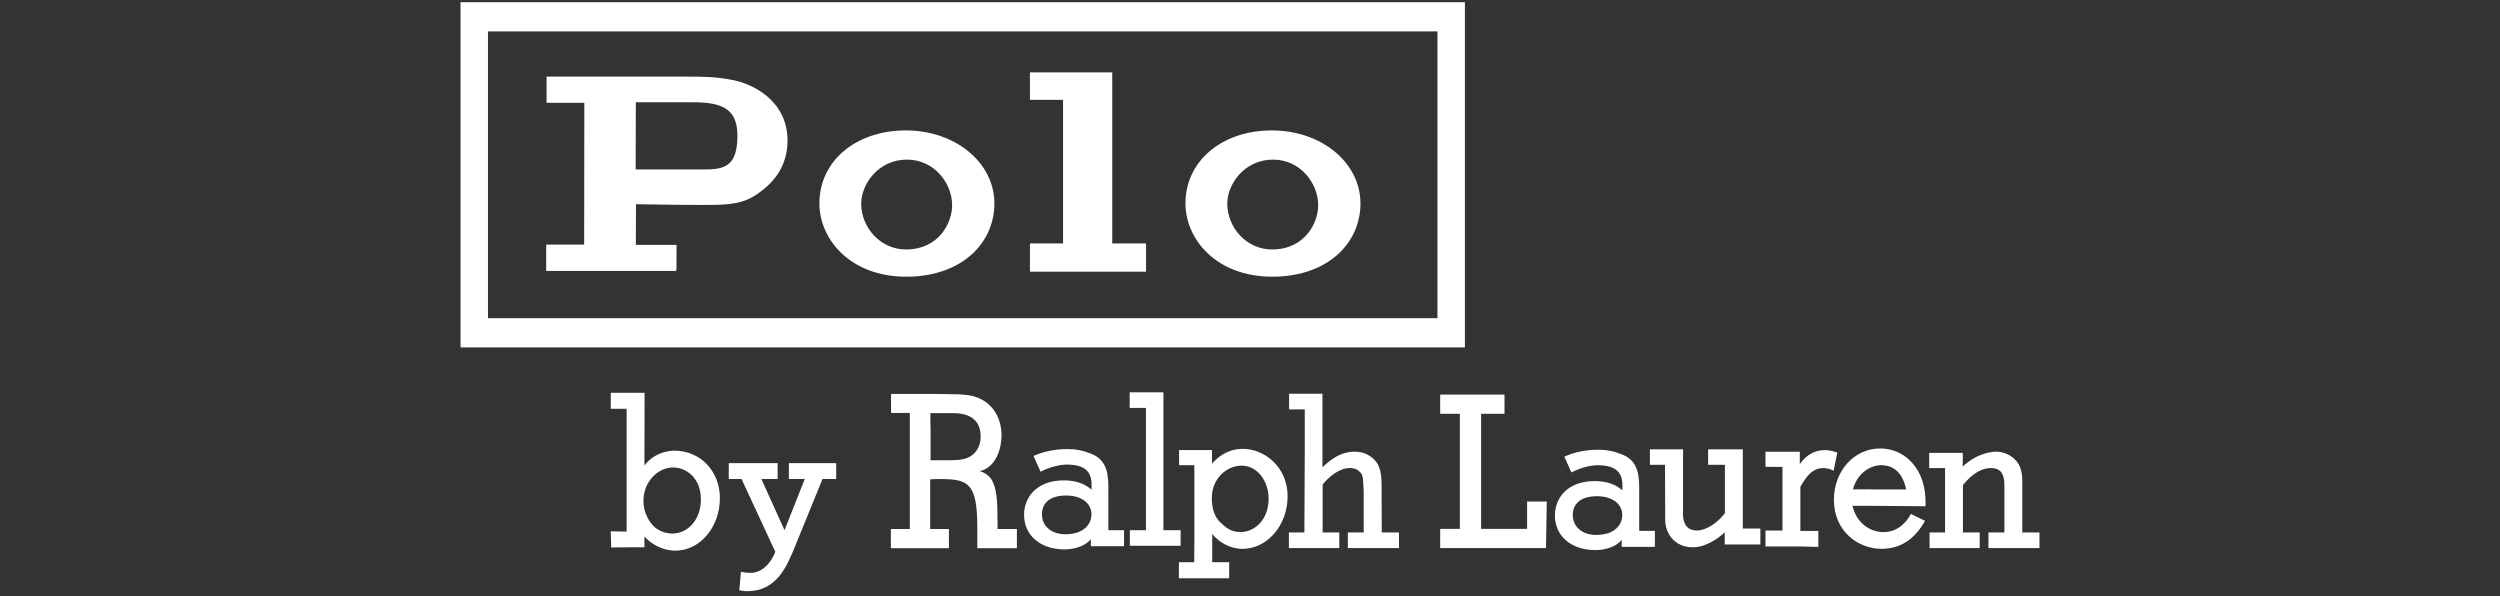
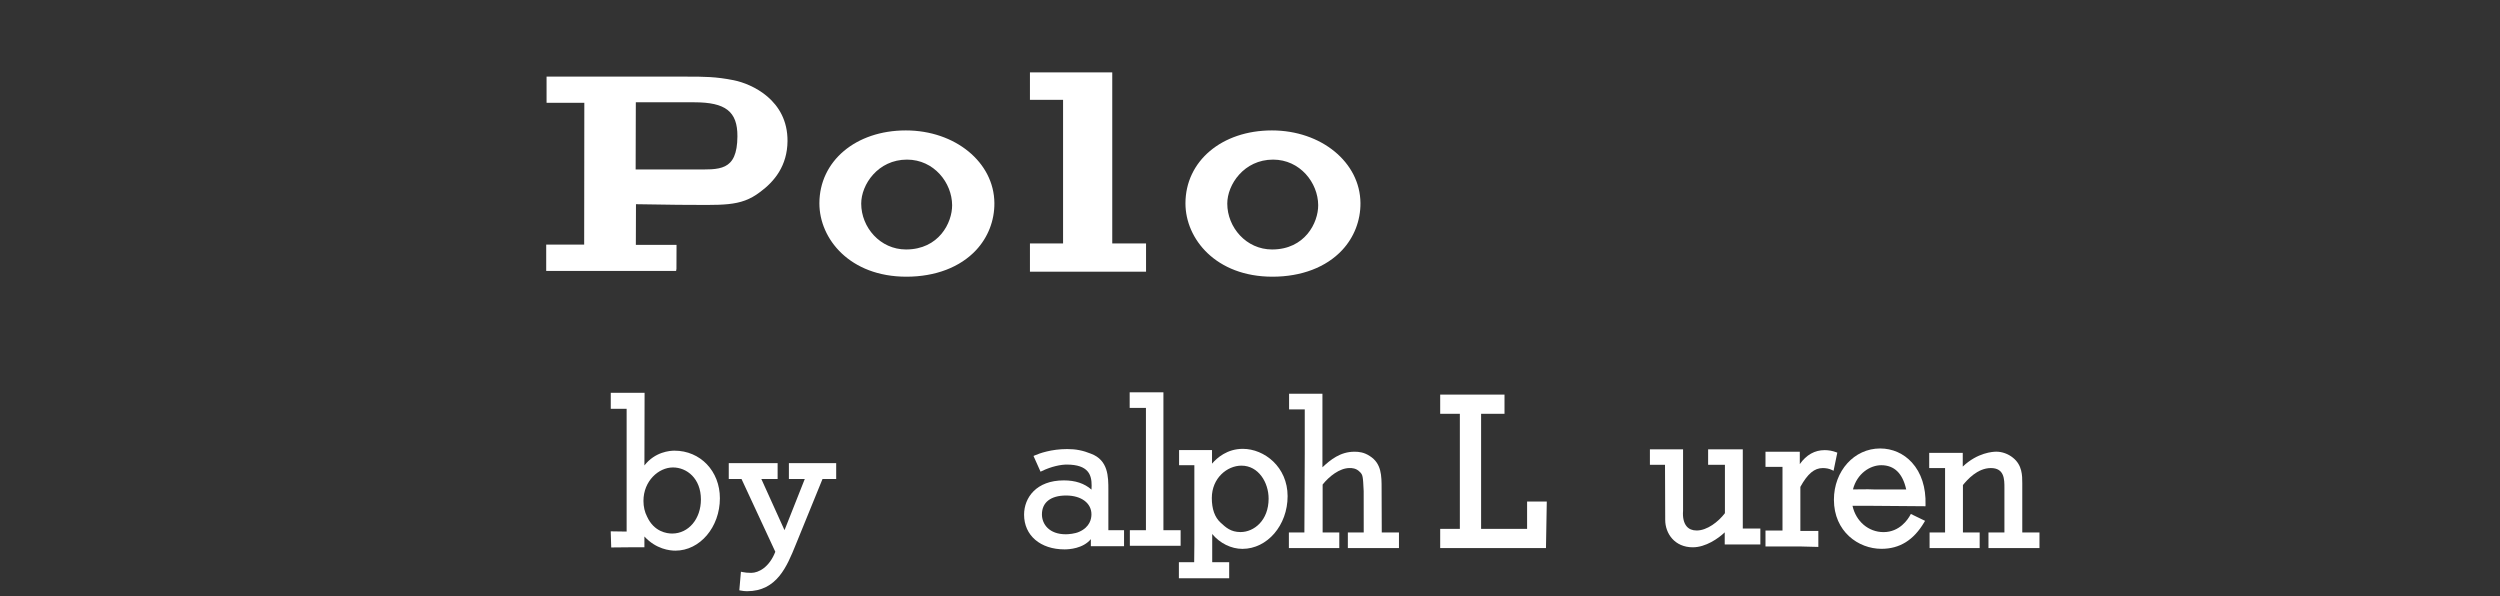
<svg xmlns="http://www.w3.org/2000/svg" width="570" height="136" viewBox="0 0 570 136" fill="none">
  <rect x="0" y="0" width="570" height="136" fill="#333333" stroke="none" />
  <g clip-path="url(#clip0_5683_14425)">
    <path fill-rule="evenodd" clip-rule="evenodd" d="M348.177 114.343V120.579H337.69V94.346H343.028V89.965H328.364V94.346H332.847V120.579H328.364V124.955H352.483L352.667 114.343H348.177Z" fill="white" />
-     <path fill-rule="evenodd" clip-rule="evenodd" d="M369.876 117.438C369.876 118.455 369.518 120.32 367.117 121.385L367.11 121.388C366.146 121.845 364.665 121.966 364.017 121.966C360.268 121.966 358.591 119.691 358.591 117.438C358.591 114.703 360.601 113.134 364.108 113.134C367.557 113.134 369.876 114.864 369.876 117.438ZM373.74 121.042V111.88C373.74 108.854 373.74 105.087 369.766 103.591C367.917 102.852 366.303 102.537 364.363 102.537C360.641 102.537 357.968 103.545 356.992 103.979L356.668 104.123L358.268 107.711L358.569 107.565C360.834 106.463 362.98 106.071 364.233 106.071C369.247 106.071 369.923 108.483 369.923 110.844C369.923 111.18 369.909 111.488 369.89 111.789C368.285 110.376 366.214 109.686 363.581 109.686C357.322 109.686 354.521 113.616 354.521 117.512C354.521 122.239 358.231 125.413 363.751 125.413C364.773 125.413 367.971 125.23 369.745 123.076V124.693H377.312V121.042H373.74Z" fill="white" />
    <path fill-rule="evenodd" clip-rule="evenodd" d="M397.356 120.498V102.447H389.451V105.98H393.282V117.002C391.772 118.985 389.22 120.952 386.839 120.952C385.863 120.952 385.1 120.64 384.569 120.025C383.91 119.262 383.615 118.013 383.737 116.478V102.447H376.179V105.98H379.622L379.669 118.538C379.669 121.642 381.83 124.784 385.959 124.784C388.895 124.784 391.812 122.754 393.237 121.374V124.132H401.363V120.498H397.356Z" fill="white" />
    <path fill-rule="evenodd" clip-rule="evenodd" d="M418.625 103.099C417.792 102.788 416.918 102.629 416.029 102.629C413.757 102.629 411.851 103.701 410.353 105.817V102.993H402.531V106.441H406.408V120.958H402.531V124.594H410.491L414.581 124.699V121.055H410.483V111.007C412.145 108.003 413.676 106.718 415.592 106.718C416.381 106.718 417.082 106.865 417.675 107.155L418.052 107.34L418.906 103.204L418.625 103.099Z" fill="white" />
    <path fill-rule="evenodd" clip-rule="evenodd" d="M434.613 111.599H427.45L425.921 111.556L422.474 111.585C423.41 107.959 426.379 106.067 428.931 106.067C431.898 106.067 433.808 107.927 434.613 111.599ZM439.011 115.424L439.021 115.073C439.129 111.125 438.052 107.795 435.908 105.444C434.029 103.384 431.456 102.25 428.665 102.25C422.758 102.25 418.133 107.382 418.133 113.931C418.133 121.207 423.717 125.131 428.971 125.131C433.119 125.131 436.304 123.158 438.708 119.098L438.914 118.751L435.673 117.182L435.52 117.463C435.031 118.369 433.146 121.321 429.447 121.321C426.013 121.321 423.157 118.878 422.37 115.329H427.01L439.011 115.424Z" fill="white" />
    <path fill-rule="evenodd" clip-rule="evenodd" d="M461.078 121.407V110.178C461.078 108.432 461.078 106.042 458.943 104.352C457.866 103.481 456.483 102.982 455.151 102.982C454.442 102.982 450.899 103.154 447.509 106.381V103.254H439.859V106.717H443.476V121.407H439.945V124.956H451.364V121.407H447.549V110.59C448.501 109.436 450.827 106.717 453.923 106.717C457.007 106.717 457.007 109.312 457.007 111.208V121.407H453.371V124.956H465V121.407H461.078Z" fill="white" />
-     <path fill-rule="evenodd" clip-rule="evenodd" d="M212.129 96.025V94.197H217.211C221.444 94.197 223.59 95.997 223.59 99.546C223.59 102.412 221.867 103.67 221.332 103.993C219.849 104.94 218.27 104.94 215.127 104.94H212.173V98.21L212.129 96.025ZM227.45 120.61L227.414 117.652C227.414 115.268 227.414 110.827 225.707 108.848C224.98 108.063 224.117 107.633 223.395 107.421C227.271 106.505 228.346 101.987 228.346 99.263C228.346 95.241 226.306 92.571 224.394 91.415C222.442 90.244 221.147 90.092 218.817 89.905L212.832 89.814H203.163V94.148H207.434V120.61H203.119V124.992H216.354V120.61H212.087V109.286C212.841 109.225 213.591 109.225 214.319 109.225C220.748 109.225 222.826 110.085 222.826 120.315V124.992H231.853V120.61H227.45Z" fill="white" />
    <path fill-rule="evenodd" clip-rule="evenodd" d="M246.087 121.237L246.083 121.239C245.108 121.693 243.631 121.814 242.987 121.814C239.238 121.814 237.56 119.533 237.56 117.274C237.56 114.543 239.569 112.977 243.075 112.977C246.529 112.977 248.85 114.704 248.85 117.274C248.85 118.293 248.492 120.162 246.087 121.237ZM252.708 120.889V111.722C252.708 108.696 252.708 104.928 248.738 103.443C246.91 102.702 245.294 102.385 243.335 102.385C239.653 102.385 236.956 103.386 235.967 103.815L235.638 103.959L237.244 107.547L237.544 107.401C239.79 106.31 241.941 105.923 243.205 105.923C248.215 105.923 248.891 108.331 248.891 110.686C248.891 111.025 248.878 111.334 248.86 111.634C247.247 110.218 245.175 109.528 242.55 109.528C236.292 109.528 233.491 113.456 233.491 117.35C233.491 122.081 237.203 125.26 242.726 125.26C243.746 125.26 246.937 125.077 248.715 122.922V124.535H256.282V120.889H252.708Z" fill="white" />
    <path fill-rule="evenodd" clip-rule="evenodd" d="M265.259 120.888V89.447H257.565V93.001H261.274V120.888H257.607V124.438H269.182V120.888H265.259Z" fill="white" />
    <path fill-rule="evenodd" clip-rule="evenodd" d="M289.244 113.69C289.244 118.64 285.941 121.31 282.834 121.31C280.613 121.31 279.477 120.255 278.275 119.139L278.269 119.133C276.958 117.927 276.294 116.05 276.294 113.552C276.294 108.991 279.802 106.168 283.052 106.168C286.928 106.168 289.244 109.993 289.244 113.69ZM283.358 102.336C279.803 102.336 277.477 104.381 276.338 105.714V102.613H268.83V106.072H272.313V124.082L272.273 128.187H268.786V131.838H280.253V128.187H276.384V121.756C278.137 123.864 280.707 125.142 283.27 125.142C288.951 125.142 293.574 119.754 293.574 113.131C293.574 106.463 288.271 102.336 283.358 102.336Z" fill="white" />
    <path fill-rule="evenodd" clip-rule="evenodd" d="M315.041 121.406L315.005 111.426C315.005 108.472 315.005 105.681 312.316 103.98C311.003 103.109 309.813 102.991 308.823 102.991C305.583 102.991 303.329 104.842 301.515 106.541V89.777H293.911V93.337H297.485V103.158L297.4 121.406H293.865V124.955H305.359V121.406H301.56V110.475C303.036 108.636 305.405 106.711 307.73 106.711C308.172 106.711 309.208 106.711 310.037 107.601C310.729 108.266 310.756 108.544 310.919 111.977L310.93 121.406H307.309V124.955H318.964V121.406H315.041Z" fill="white" />
    <path fill-rule="evenodd" clip-rule="evenodd" d="M159.808 113.878C159.808 118.307 156.992 121.647 153.258 121.647C152.068 121.647 149.129 121.273 147.541 117.805L147.531 117.788C146.993 116.762 146.708 115.523 146.708 114.208C146.708 109.644 150.182 106.578 153.428 106.578C156.599 106.578 159.808 109.085 159.808 113.878ZM153.774 102.752C152.747 102.752 149.348 103.005 146.927 106.12L146.966 89.553H139.255V93.2H142.872V121.198L139.245 121.144L139.357 124.821L144.336 124.774H146.925V122.321C149.592 125.217 152.713 125.548 153.995 125.548C159.587 125.548 164.135 120.188 164.135 113.6C164.135 107.414 159.681 102.752 153.774 102.752Z" fill="white" />
    <path fill-rule="evenodd" clip-rule="evenodd" d="M179.867 105.588V109.217H183.487L178.868 120.882L173.589 109.217H177.298V105.588H166.158V109.217H169.068L176.771 125.805C175.392 129.35 172.958 130.612 171.275 130.612C170.514 130.612 169.867 130.554 169.297 130.432L168.932 130.354L168.564 134.585L168.864 134.645C169.352 134.744 169.857 134.796 170.32 134.796C177.129 134.796 179.413 129.163 181.428 124.191L187.529 109.217H190.651V105.588H179.867Z" fill="white" />
-     <path fill-rule="evenodd" clip-rule="evenodd" d="M105 79.205H333.999V0.5H105V79.205ZM111.259 72.543H327.742V7.164H111.259V72.543Z" fill="white" />
    <path fill-rule="evenodd" clip-rule="evenodd" d="M261.298 61.945H234.827V55.505H242.38V22.762H234.827V16.504H253.594V55.505H261.298V61.945Z" fill="white" />
    <path fill-rule="evenodd" clip-rule="evenodd" d="M206.571 56.879C200.673 56.879 196.364 51.834 196.357 46.44C196.344 42.084 200.176 36.392 206.796 36.392C212.963 36.392 217.056 41.695 217.085 46.767C217.111 50.798 214.046 56.879 206.571 56.879ZM206.534 29.736C195.112 29.736 186.821 36.732 186.821 46.372C186.821 54.474 193.773 63.087 206.655 63.087C213.265 63.087 218.913 60.932 222.558 57.017C225.276 54.096 226.755 50.287 226.721 46.291C226.649 37.007 217.781 29.736 206.534 29.736Z" fill="white" />
    <path fill-rule="evenodd" clip-rule="evenodd" d="M290.033 56.879C284.136 56.879 279.827 51.834 279.819 46.44C279.807 42.084 283.638 36.392 290.259 36.392C296.426 36.392 300.518 41.695 300.548 46.767C300.573 50.798 297.509 56.879 290.033 56.879ZM289.996 29.736C278.574 29.736 270.283 36.732 270.283 46.372C270.283 54.474 277.235 63.087 290.118 63.087C296.728 63.087 302.375 60.932 306.02 57.017C308.739 54.096 310.217 50.287 310.184 46.291C310.111 37.007 301.243 29.736 289.996 29.736Z" fill="white" />
    <path fill-rule="evenodd" clip-rule="evenodd" d="M158.228 38.635H144.927L144.967 23.323H158.293C165.4 23.323 168.163 25.402 168.131 31.081C168.088 39.19 163.955 38.635 158.228 38.635ZM167.296 18.293C163.181 17.471 160.515 17.471 156.552 17.471H124.617V23.437H133.226L133.191 55.764H124.535V61.78H154.148L154.231 61.295L154.251 55.832H144.972L145.002 46.558L154.584 46.697C164.731 46.697 168.761 47.247 173.279 43.793C176.591 41.374 179.513 37.77 179.553 32.158C179.613 22.824 171.414 19.122 167.296 18.293Z" fill="white" />
  </g>
  <defs>
    <clipPath id="clip0_5683_14425">
      <rect width="570" height="135" fill="white" transform="translate(0 0.5)" />
    </clipPath>
  </defs>
</svg>